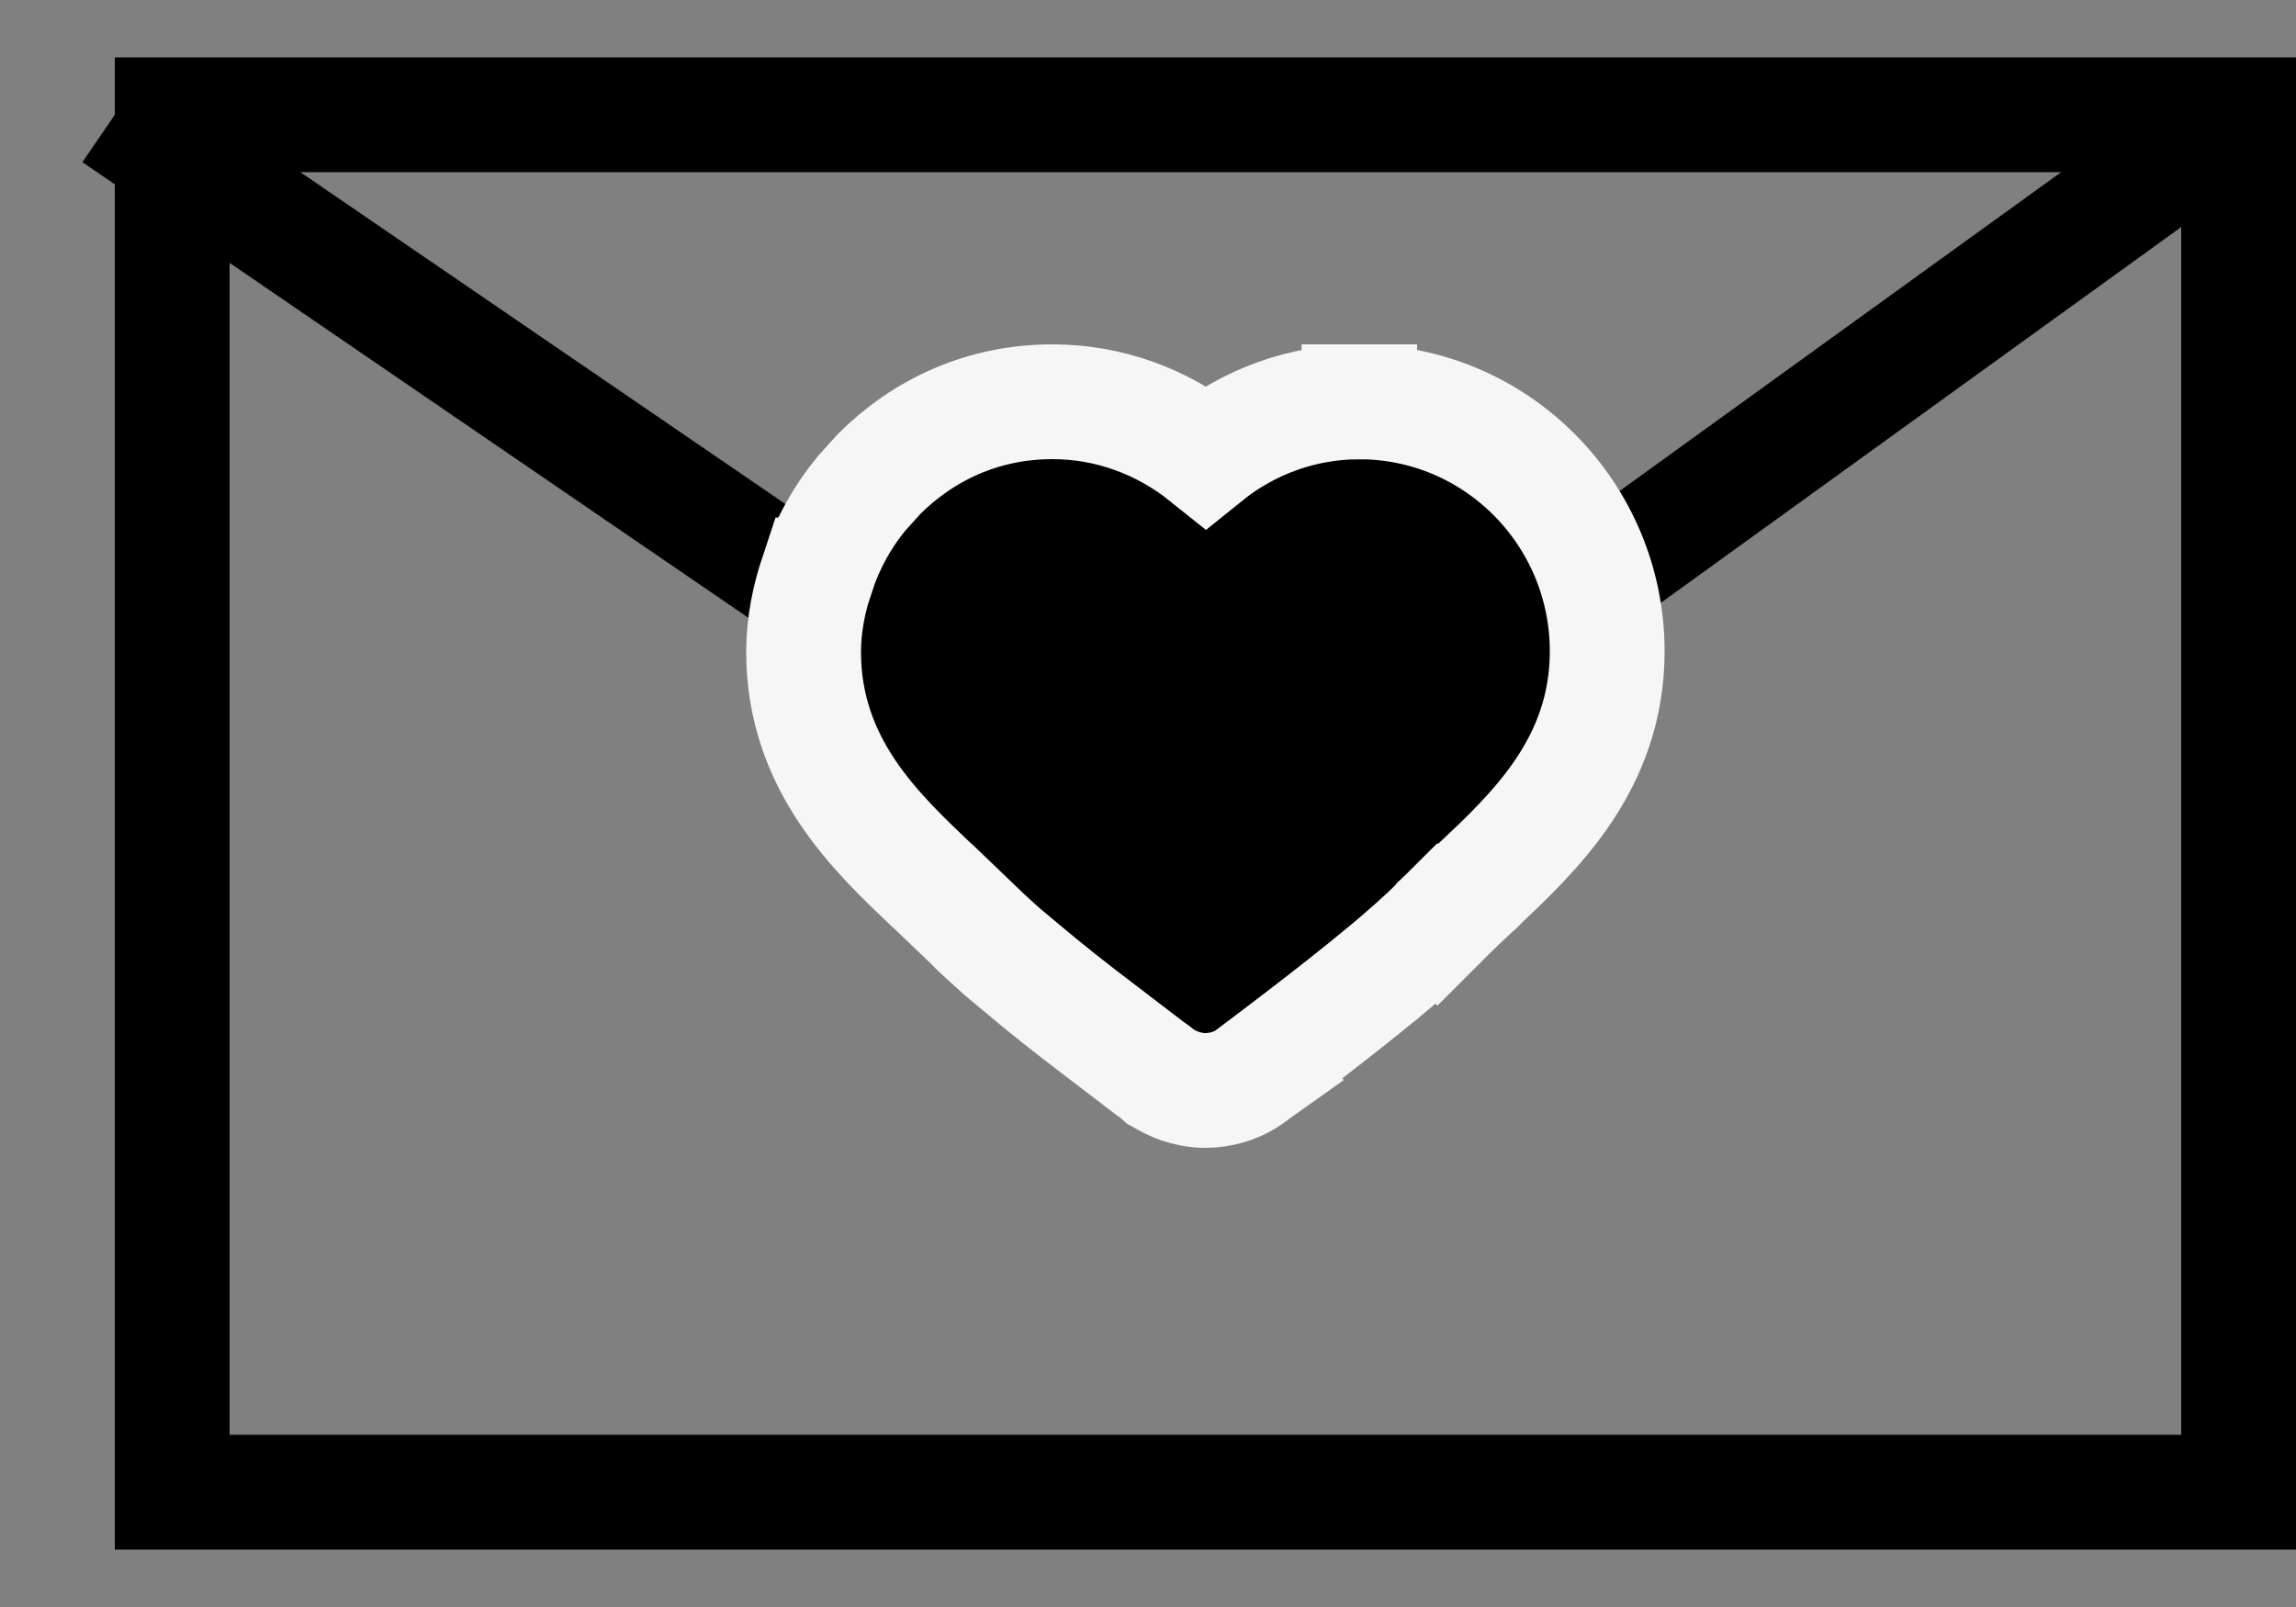
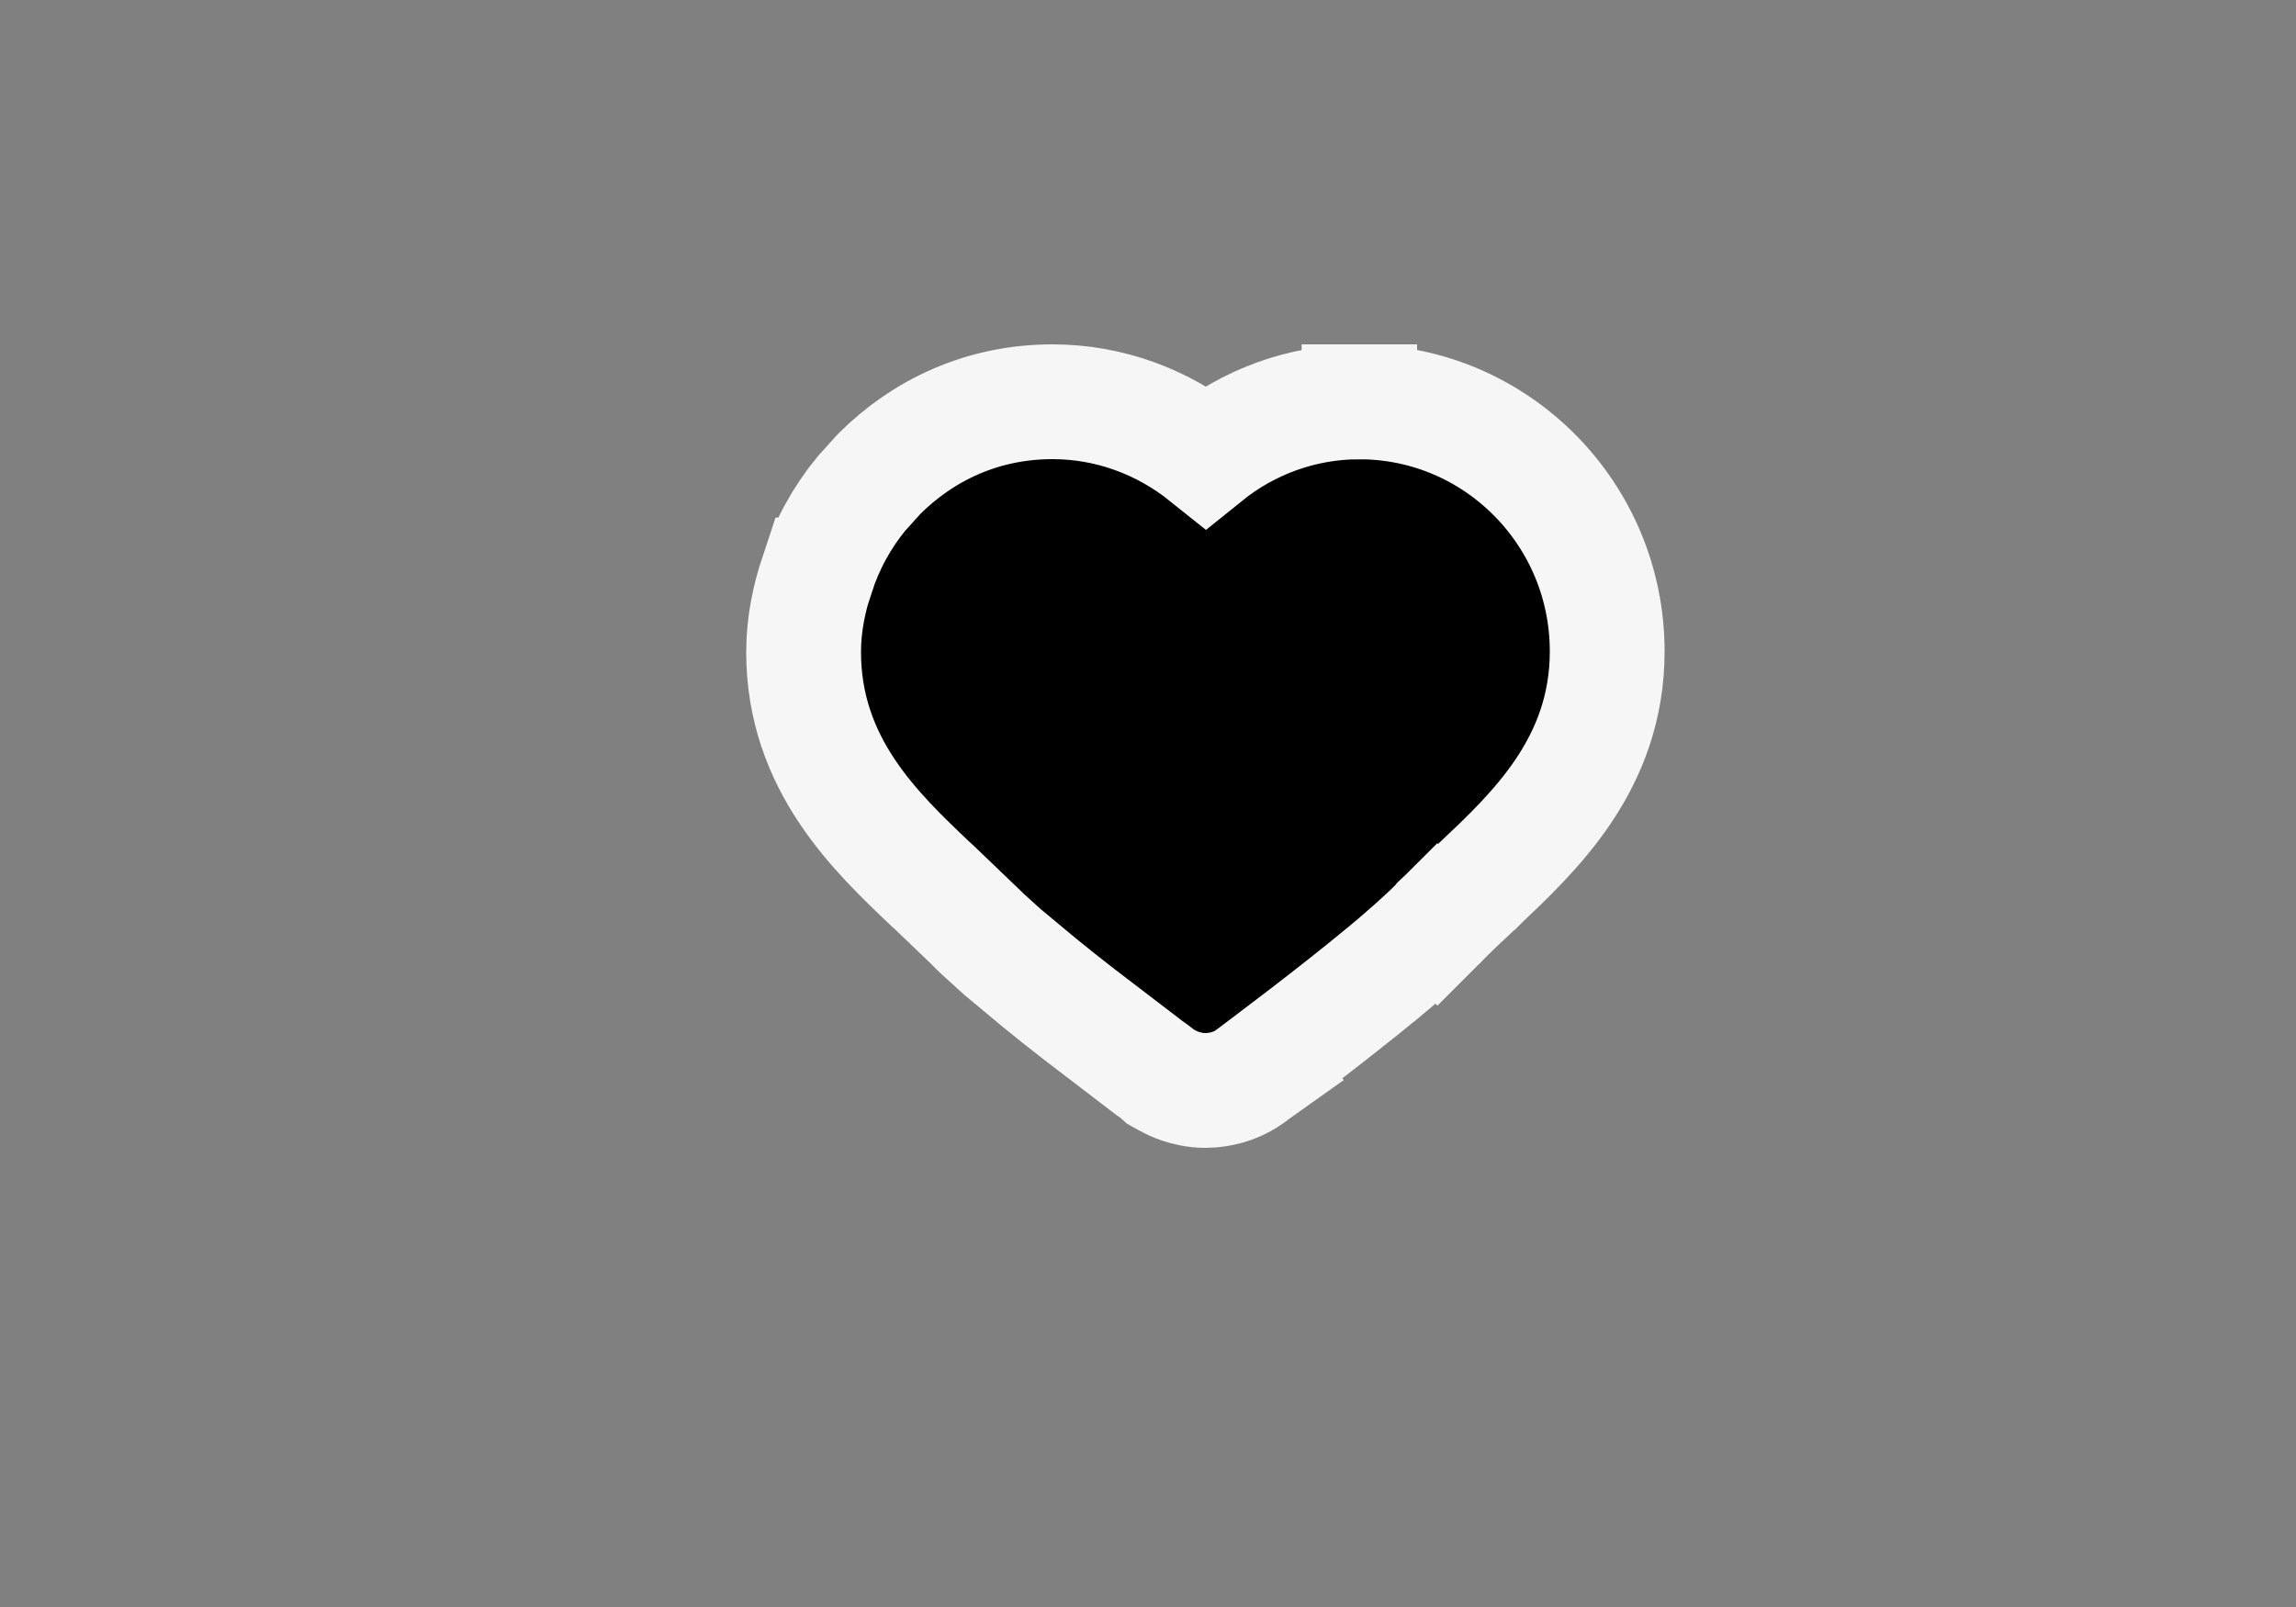
<svg xmlns="http://www.w3.org/2000/svg" width="20" height="14" viewBox="0 0 20 14" fill="none">
  <rect x="0" y="0" width="20" height="14" fill="#808080" stroke="none" />
-   <rect x="1.5" y="1" width="18" height="12" stroke="black" />
-   <path d="M19.5 1L10.5 7.5L1 1" stroke="black" stroke-linejoin="round" />
  <path d="M11.844 3.5V3.501C13.039 3.504 14 4.48 14 5.674C14 6.659 13.36 7.252 12.879 7.708L12.88 7.709L12.867 7.722L12.857 7.73C12.749 7.83 12.647 7.926 12.551 8.024L12.542 8.034L12.532 8.043L12.521 8.054L12.52 8.053C12.387 8.186 12.215 8.335 12.044 8.478L12.042 8.479C11.601 8.843 11.077 9.234 10.933 9.343L10.934 9.344L10.896 9.371L10.89 9.377L10.883 9.382C10.81 9.433 10.736 9.46 10.687 9.474C10.634 9.488 10.57 9.5 10.5 9.5C10.412 9.5 10.335 9.481 10.279 9.462L10.276 9.461C10.239 9.448 10.199 9.43 10.158 9.407L10.109 9.38L10.079 9.353C10.078 9.351 10.076 9.35 10.074 9.349C10.063 9.34 10.047 9.328 10.028 9.315L10.017 9.308L9.396 8.833C9.283 8.745 9.167 8.654 9.055 8.562L8.732 8.293L8.551 8.129C8.516 8.096 8.482 8.064 8.452 8.033V8.032L8.138 7.731L8.114 7.709L8.109 7.705C7.635 7.254 7 6.66 7 5.68C7 5.435 7.05 5.207 7.116 5.009H7.117C7.203 4.744 7.334 4.507 7.503 4.301L7.504 4.3L7.658 4.129C8.039 3.749 8.555 3.5 9.168 3.5C9.666 3.5 10.131 3.676 10.504 3.975C10.877 3.674 11.343 3.502 11.838 3.501V3.5H11.844Z" fill="black" stroke="#F6F6F6" />
</svg>